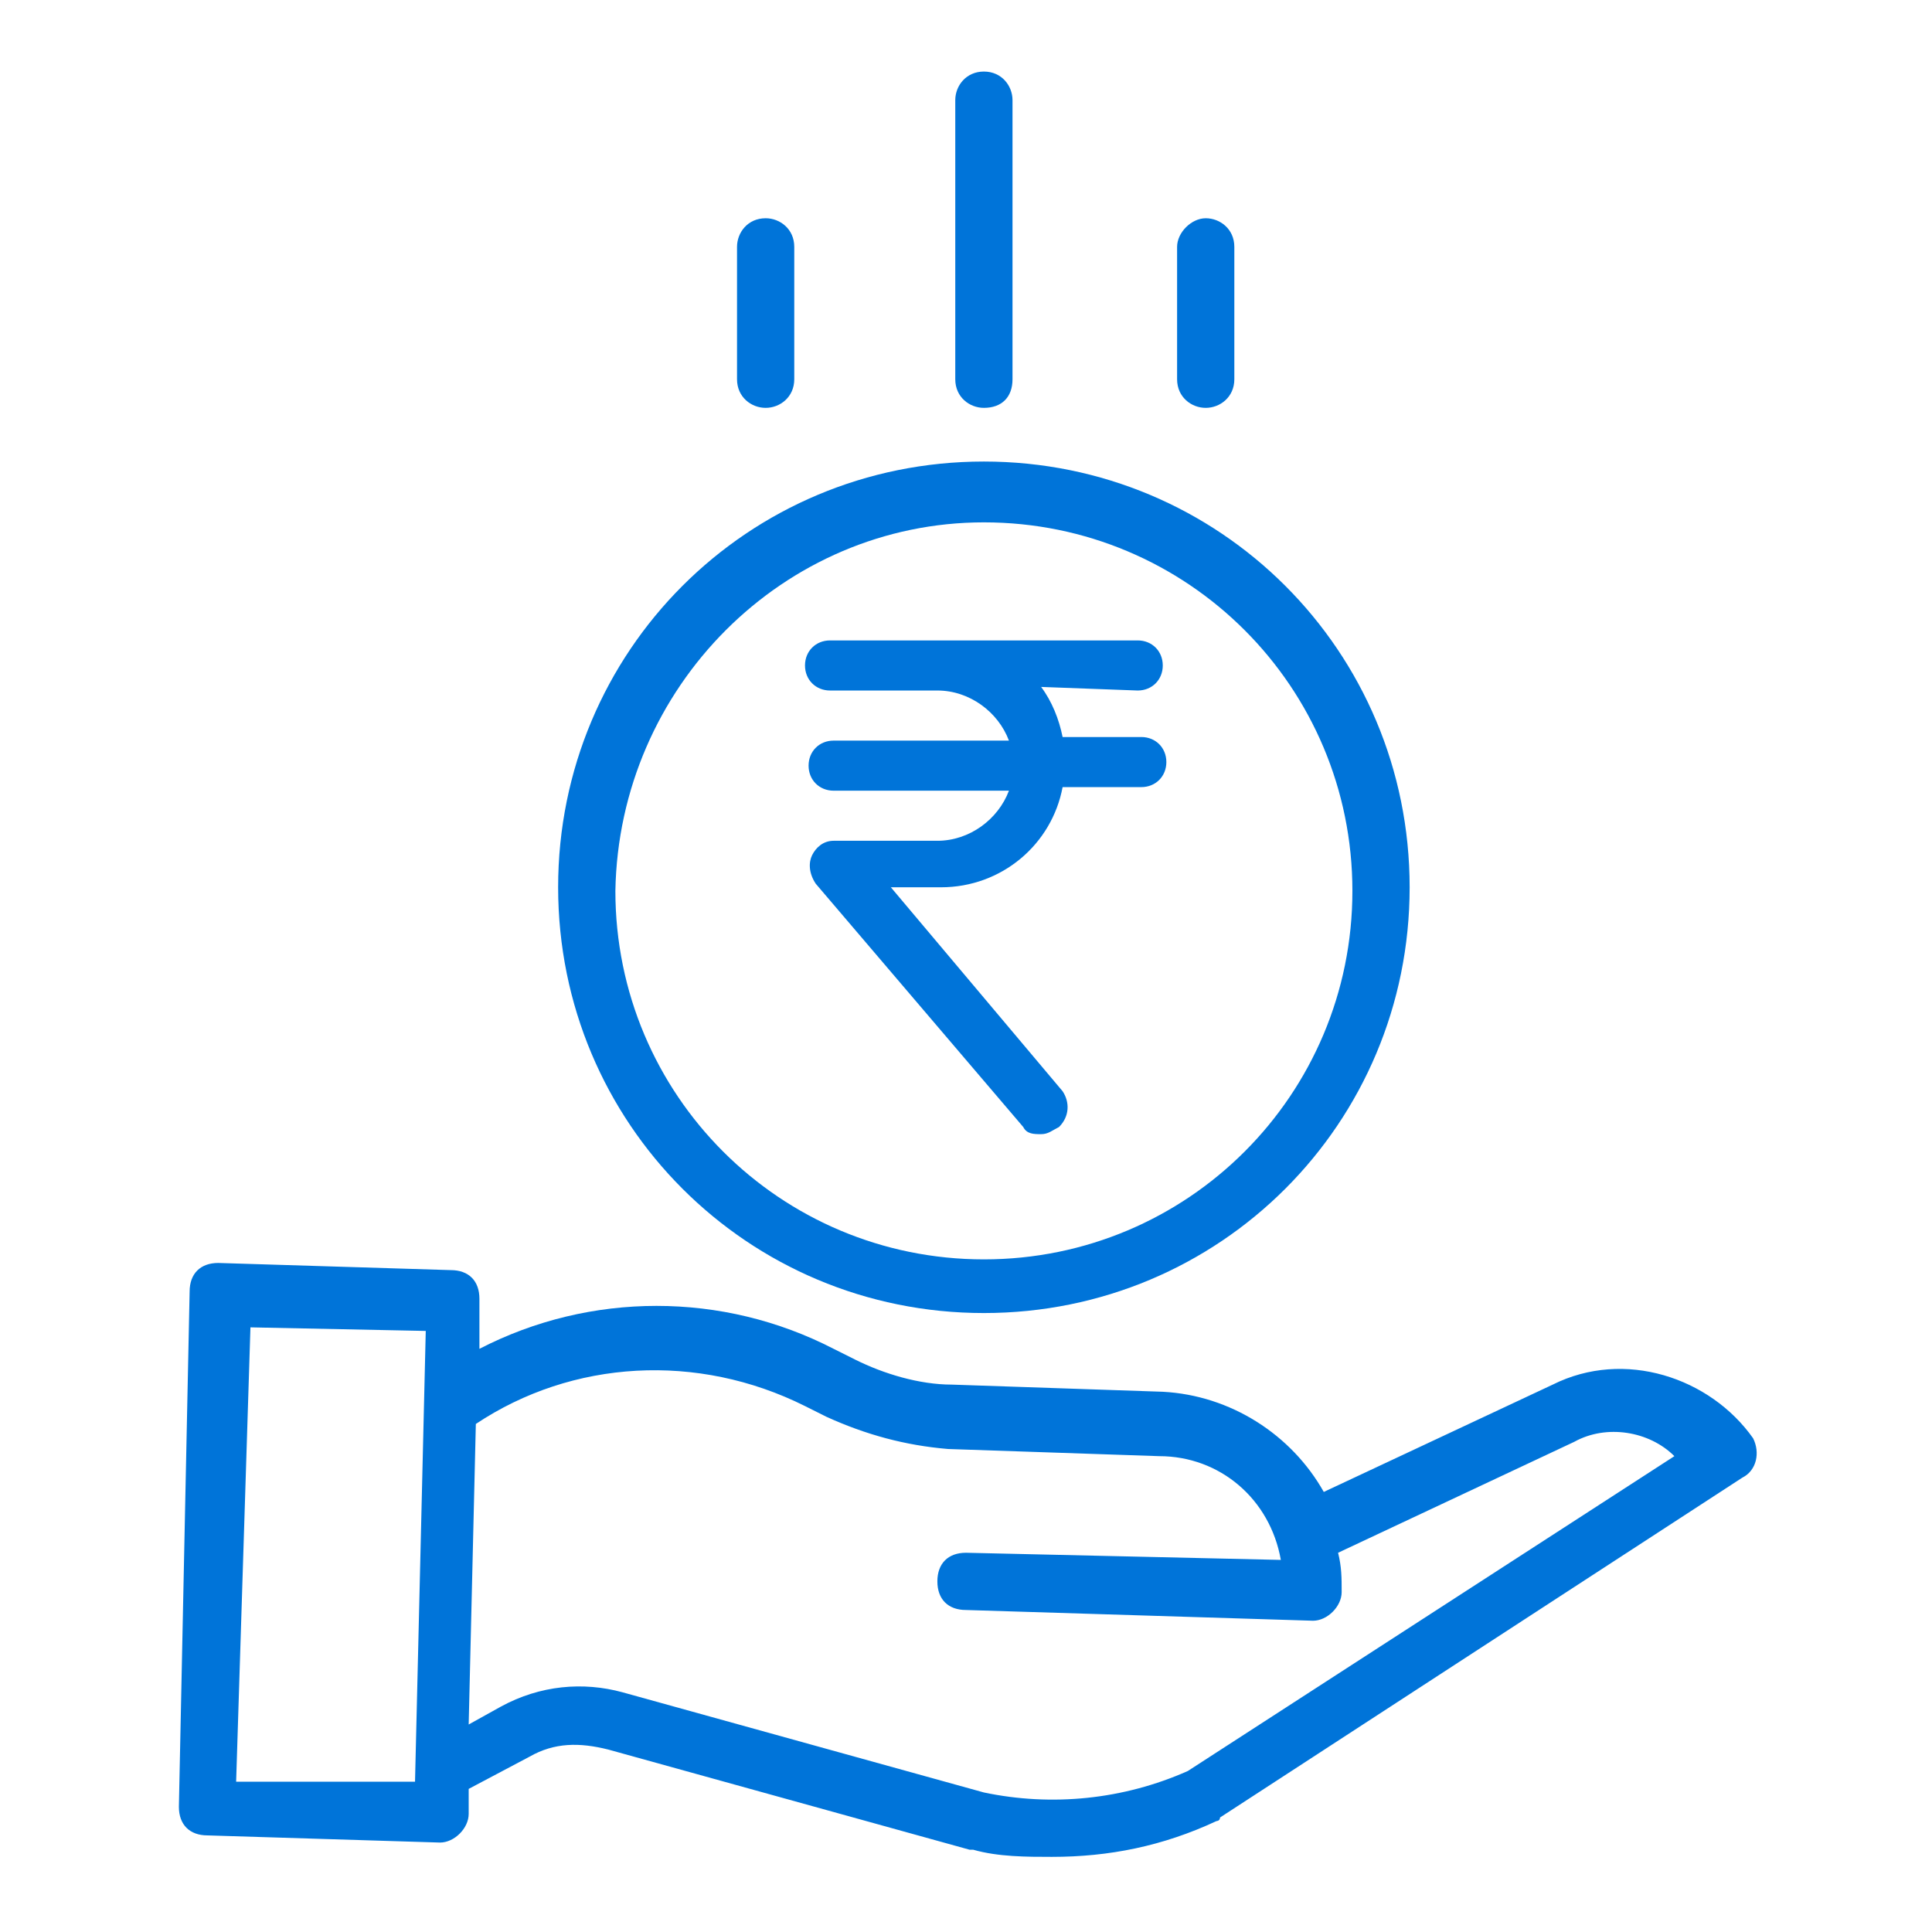
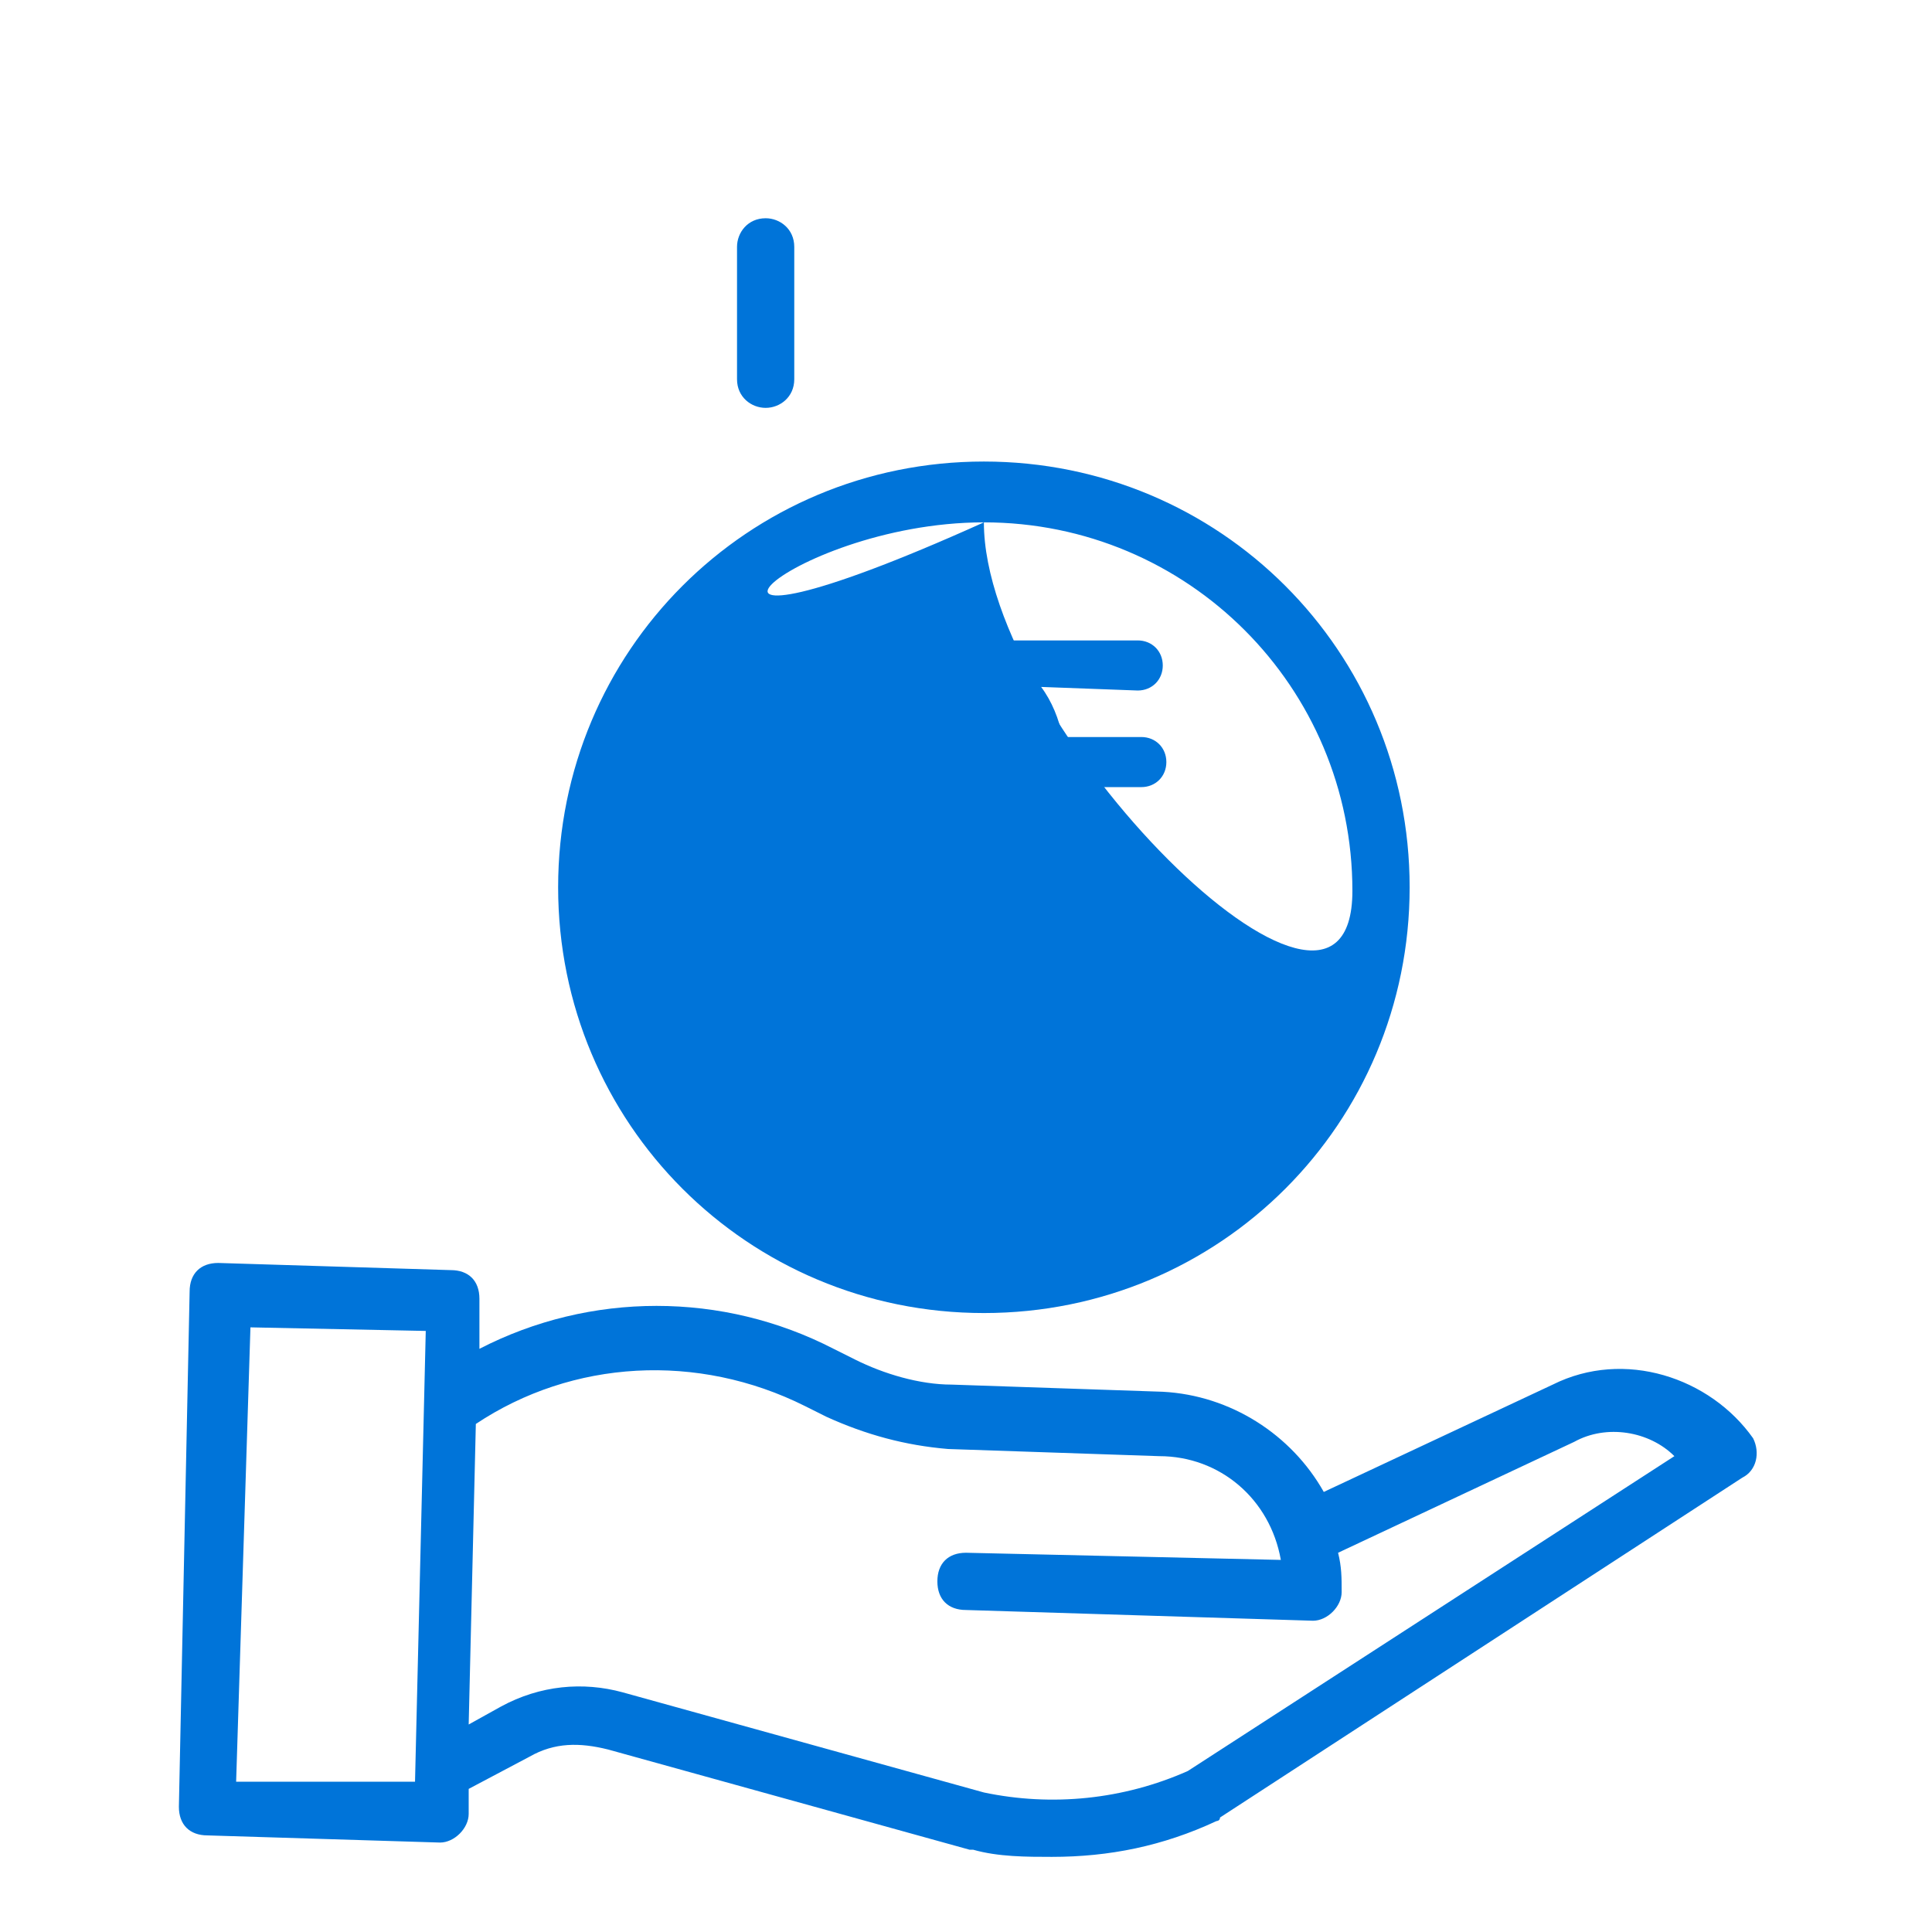
<svg xmlns="http://www.w3.org/2000/svg" x="0px" y="0px" viewBox="0 0 54 54" style="enable-background:new 0 0 54 54;" xml:space="preserve">
  <style type="text/css"> .st0{opacity:0;} .st1{fill:#FFFFFF;} .st2{fill:#0074D9;} .st3{fill:#ACCDFF;} </style>
  <g id="base">
    <g class="st0">
-       <path class="st1" d="M53,1v52H1V1H53 M54,0H0v54h54V0L54,0z" />
-     </g>
+       </g>
  </g>
  <g id="Layer_1">
-     <path class="st2" d="M15.6,24.8c0,6.6,5.3,11.9,11.9,11.9s11.9-5.3,11.9-11.9s-5.3-11.9-11.9-11.9C20.9,12.9,15.6,18.2,15.6,24.8z M27.5,14.6c5.7,0,10.3,4.6,10.3,10.3s-4.6,10.3-10.3,10.3s-10.3-4.6-10.3-10.3C17.3,19.2,21.9,14.6,27.5,14.6z" />
+     <path class="st2" d="M15.6,24.8c0,6.6,5.3,11.9,11.9,11.9s11.9-5.3,11.9-11.9s-5.3-11.9-11.9-11.9C20.9,12.9,15.6,18.2,15.6,24.8z M27.5,14.6c5.7,0,10.3,4.6,10.3,10.3s-10.3-4.6-10.3-10.3C17.3,19.2,21.9,14.6,27.5,14.6z" />
    <path class="st2" d="M43.4,38.7l-6.4,3c-0.9-1.6-2.6-2.7-4.5-2.8l-5.9-0.2c-0.9,0-1.9-0.3-2.7-0.7l-0.6-0.3c-3.1-1.6-6.8-1.6-9.9,0 l0-1.4c0-0.5-0.3-0.8-0.8-0.8l-6.5-0.2c-0.5,0-0.8,0.3-0.8,0.8L5,50.5c0,0.5,0.3,0.8,0.8,0.8l6.5,0.2h0c0.4,0,0.8-0.4,0.8-0.8 l0-0.7l1.7-0.9c0.7-0.4,1.4-0.4,2.2-0.2l10.1,2.8c0,0,0,0,0.1,0c0.7,0.2,1.5,0.2,2.2,0.2c1.6,0,3.1-0.3,4.6-1c0,0,0.1,0,0.1-0.1 l14.6-9.5c0.4-0.2,0.5-0.7,0.3-1.1C47.8,38.5,45.4,37.7,43.4,38.7z M6.6,49.8L7,37.1l4.9,0.1l-0.3,12.6L6.6,49.8z M33.2,49.5 c-1.8,0.8-3.8,1-5.7,0.6l-10.1-2.8c-1.1-0.3-2.3-0.2-3.4,0.4l-0.9,0.5l0.2-8.4c2.7-1.8,6.2-2,9.2-0.5l0.6,0.3 c1.1,0.5,2.2,0.8,3.4,0.9l5.9,0.2c1.7,0,3.1,1.2,3.4,2.9l-8.8-0.2c-0.5,0-0.8,0.3-0.8,0.8c0,0.5,0.3,0.8,0.8,0.8l9.7,0.3h0 c0.4,0,0.8-0.4,0.8-0.8c0-0.4,0-0.7-0.1-1.1l6.6-3.1c0,0,0,0,0,0c0.9-0.5,2.1-0.3,2.8,0.4L33.2,49.5z" />
-     <path class="st2" d="M28.3,10.6V2.8C28.3,2.4,28,2,27.5,2c-0.5,0-0.8,0.4-0.8,0.8v7.8c0,0.5,0.4,0.8,0.8,0.8 C28,11.4,28.3,11.1,28.3,10.6z" />
-     <path class="st2" d="M34.5,10.6V6.9c0-0.5-0.4-0.8-0.8-0.8s-0.8,0.4-0.8,0.8v3.7c0,0.5,0.4,0.8,0.8,0.8S34.5,11.1,34.5,10.6z" />
    <path class="st2" d="M22.2,10.6V6.9c0-0.5-0.4-0.8-0.8-0.8c-0.5,0-0.8,0.4-0.8,0.8v3.7c0,0.5,0.4,0.8,0.8,0.8 C21.8,11.4,22.2,11.1,22.2,10.6z" />
    <path class="st2" d="M31.8,19.3c0.4,0,0.7-0.3,0.7-0.7c0-0.4-0.3-0.7-0.7-0.7h-8.6c-0.4,0-0.7,0.3-0.7,0.7c0,0.4,0.3,0.7,0.7,0.7h3 c0.9,0,1.7,0.6,2,1.4h-4.9c-0.4,0-0.7,0.3-0.7,0.7c0,0.4,0.3,0.7,0.7,0.7h4.9c-0.3,0.8-1.1,1.4-2,1.4h-2.9c-0.3,0-0.5,0.2-0.6,0.4 c-0.1,0.2-0.1,0.5,0.1,0.8l5.8,6.8c0.1,0.2,0.3,0.2,0.5,0.2c0.2,0,0.3-0.1,0.5-0.2c0.3-0.3,0.3-0.7,0.1-1l-4.8-5.7h1.4 c1.7,0,3.1-1.2,3.4-2.8h2.2c0.4,0,0.7-0.3,0.7-0.7c0-0.4-0.3-0.7-0.7-0.7h-2.2c-0.1-0.5-0.3-1-0.6-1.4L31.8,19.3L31.8,19.3z" />
  </g>
</svg>